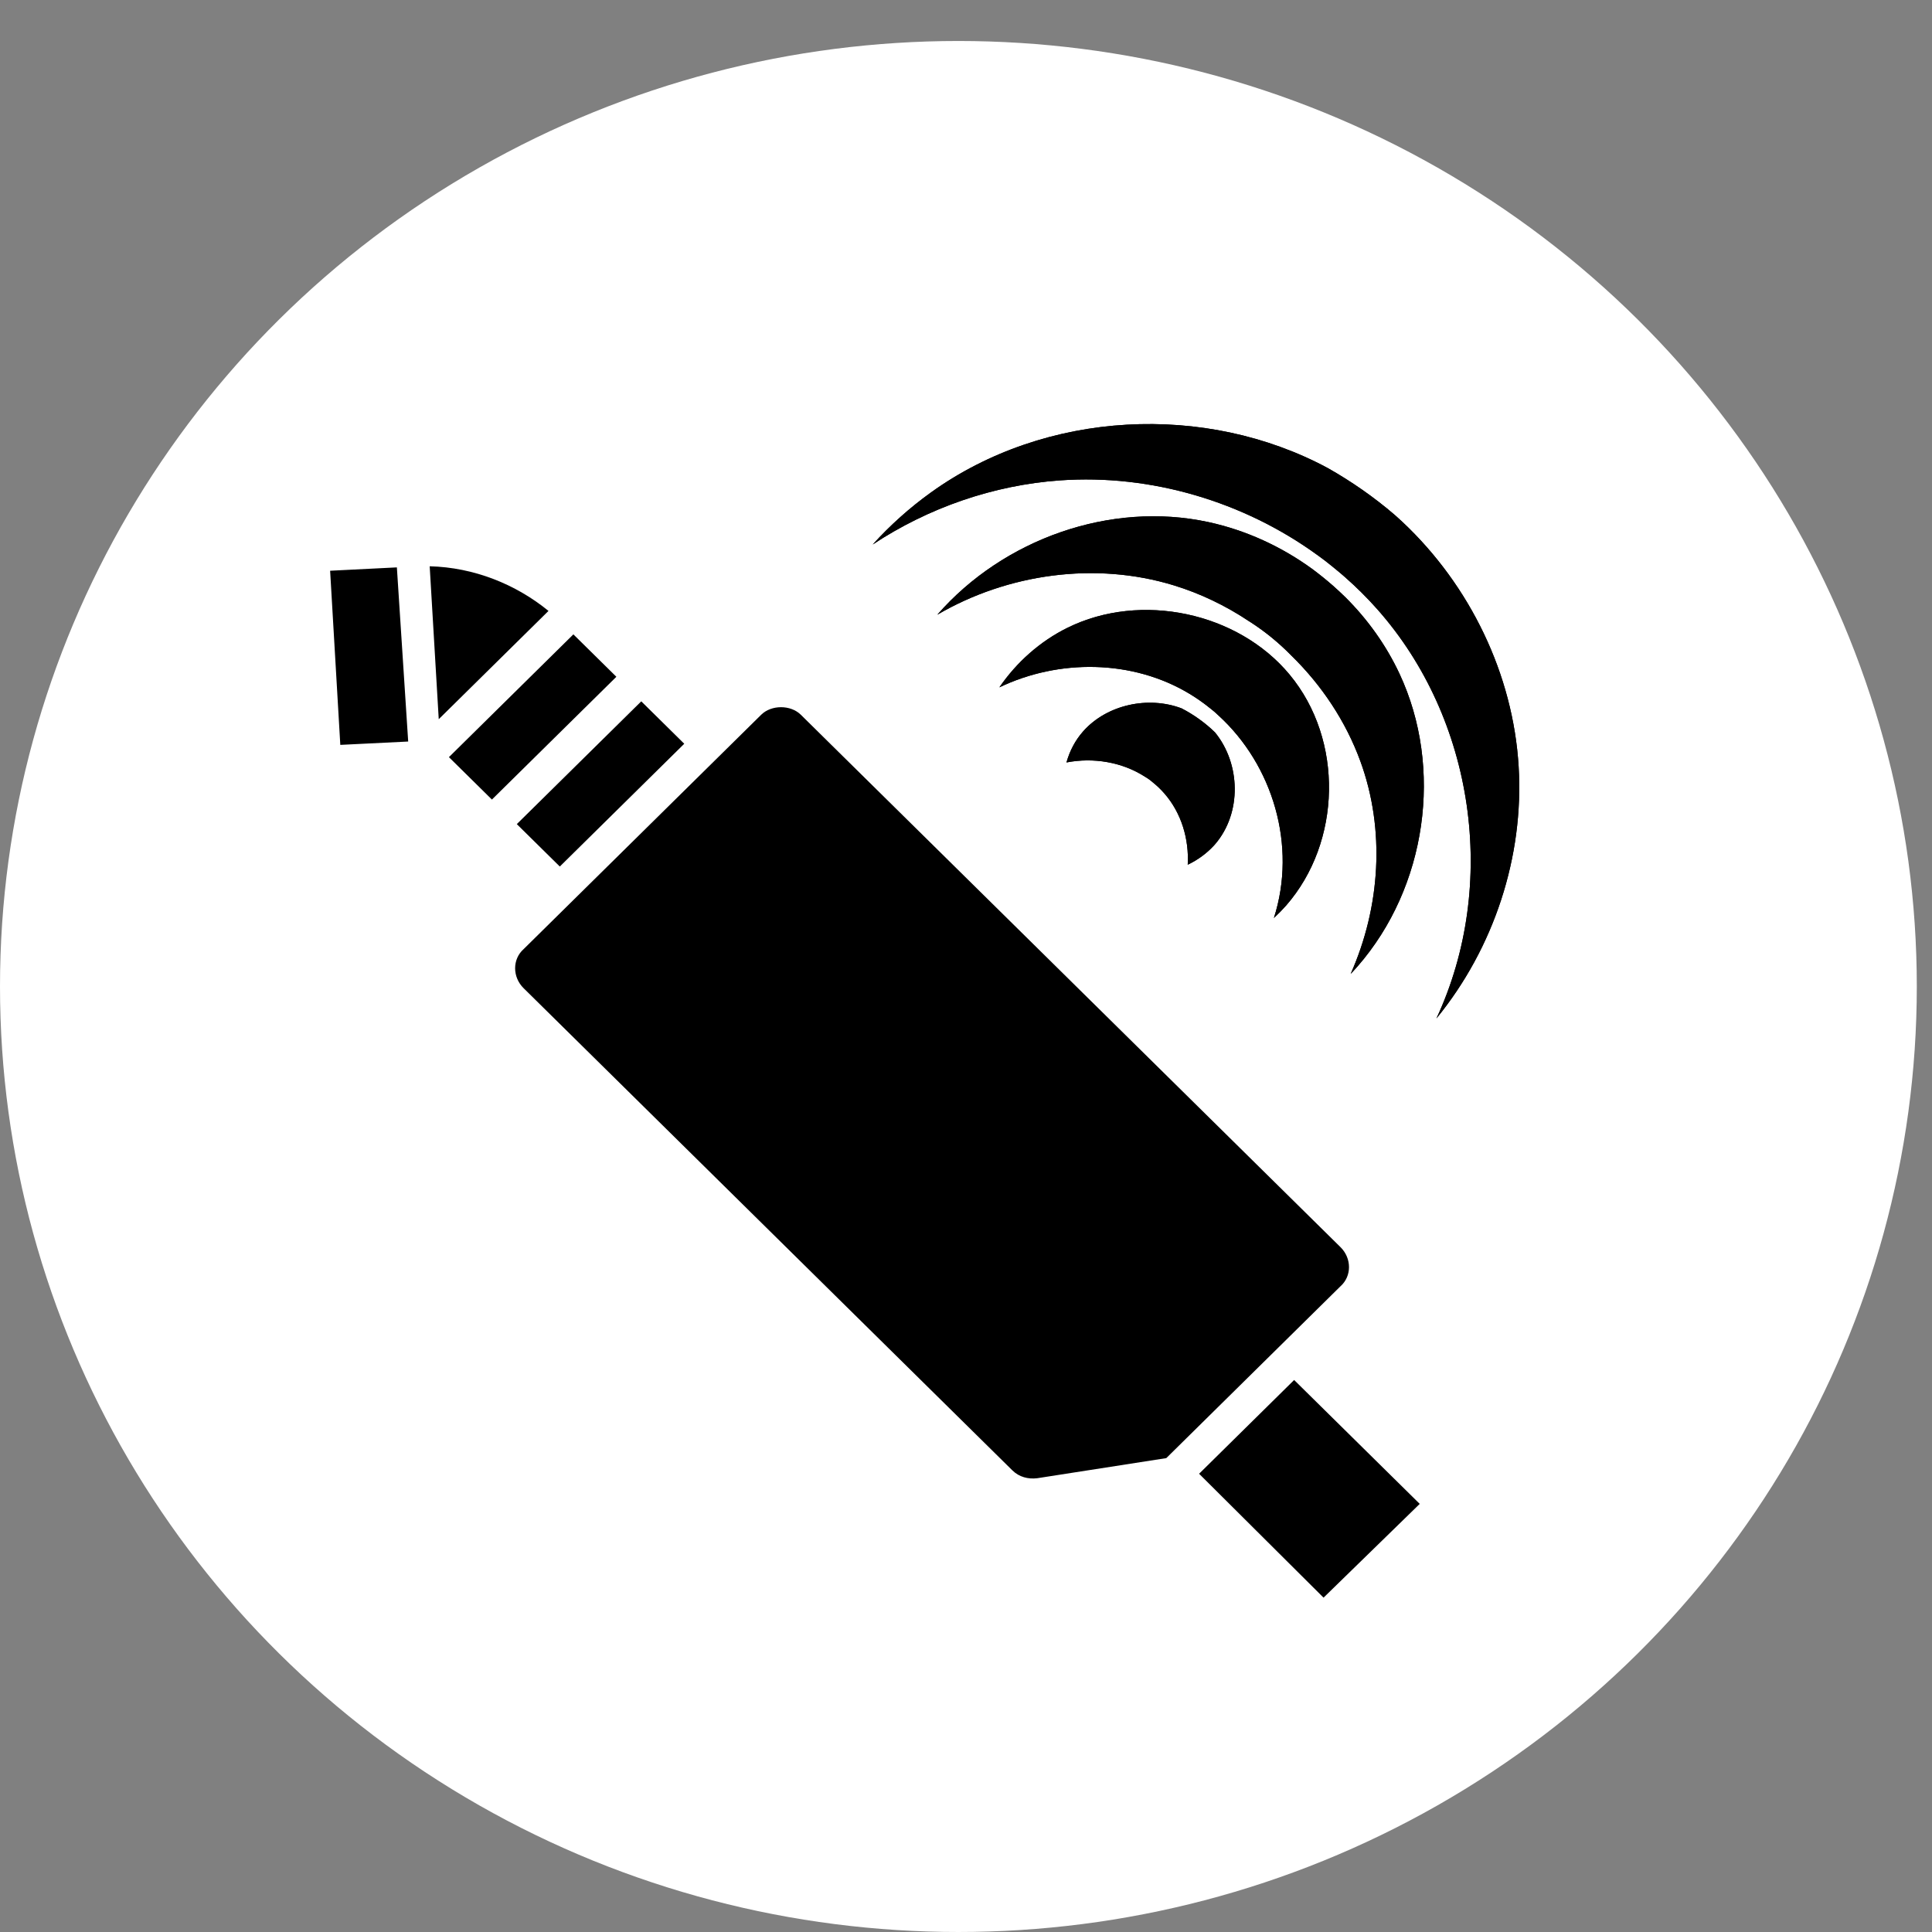
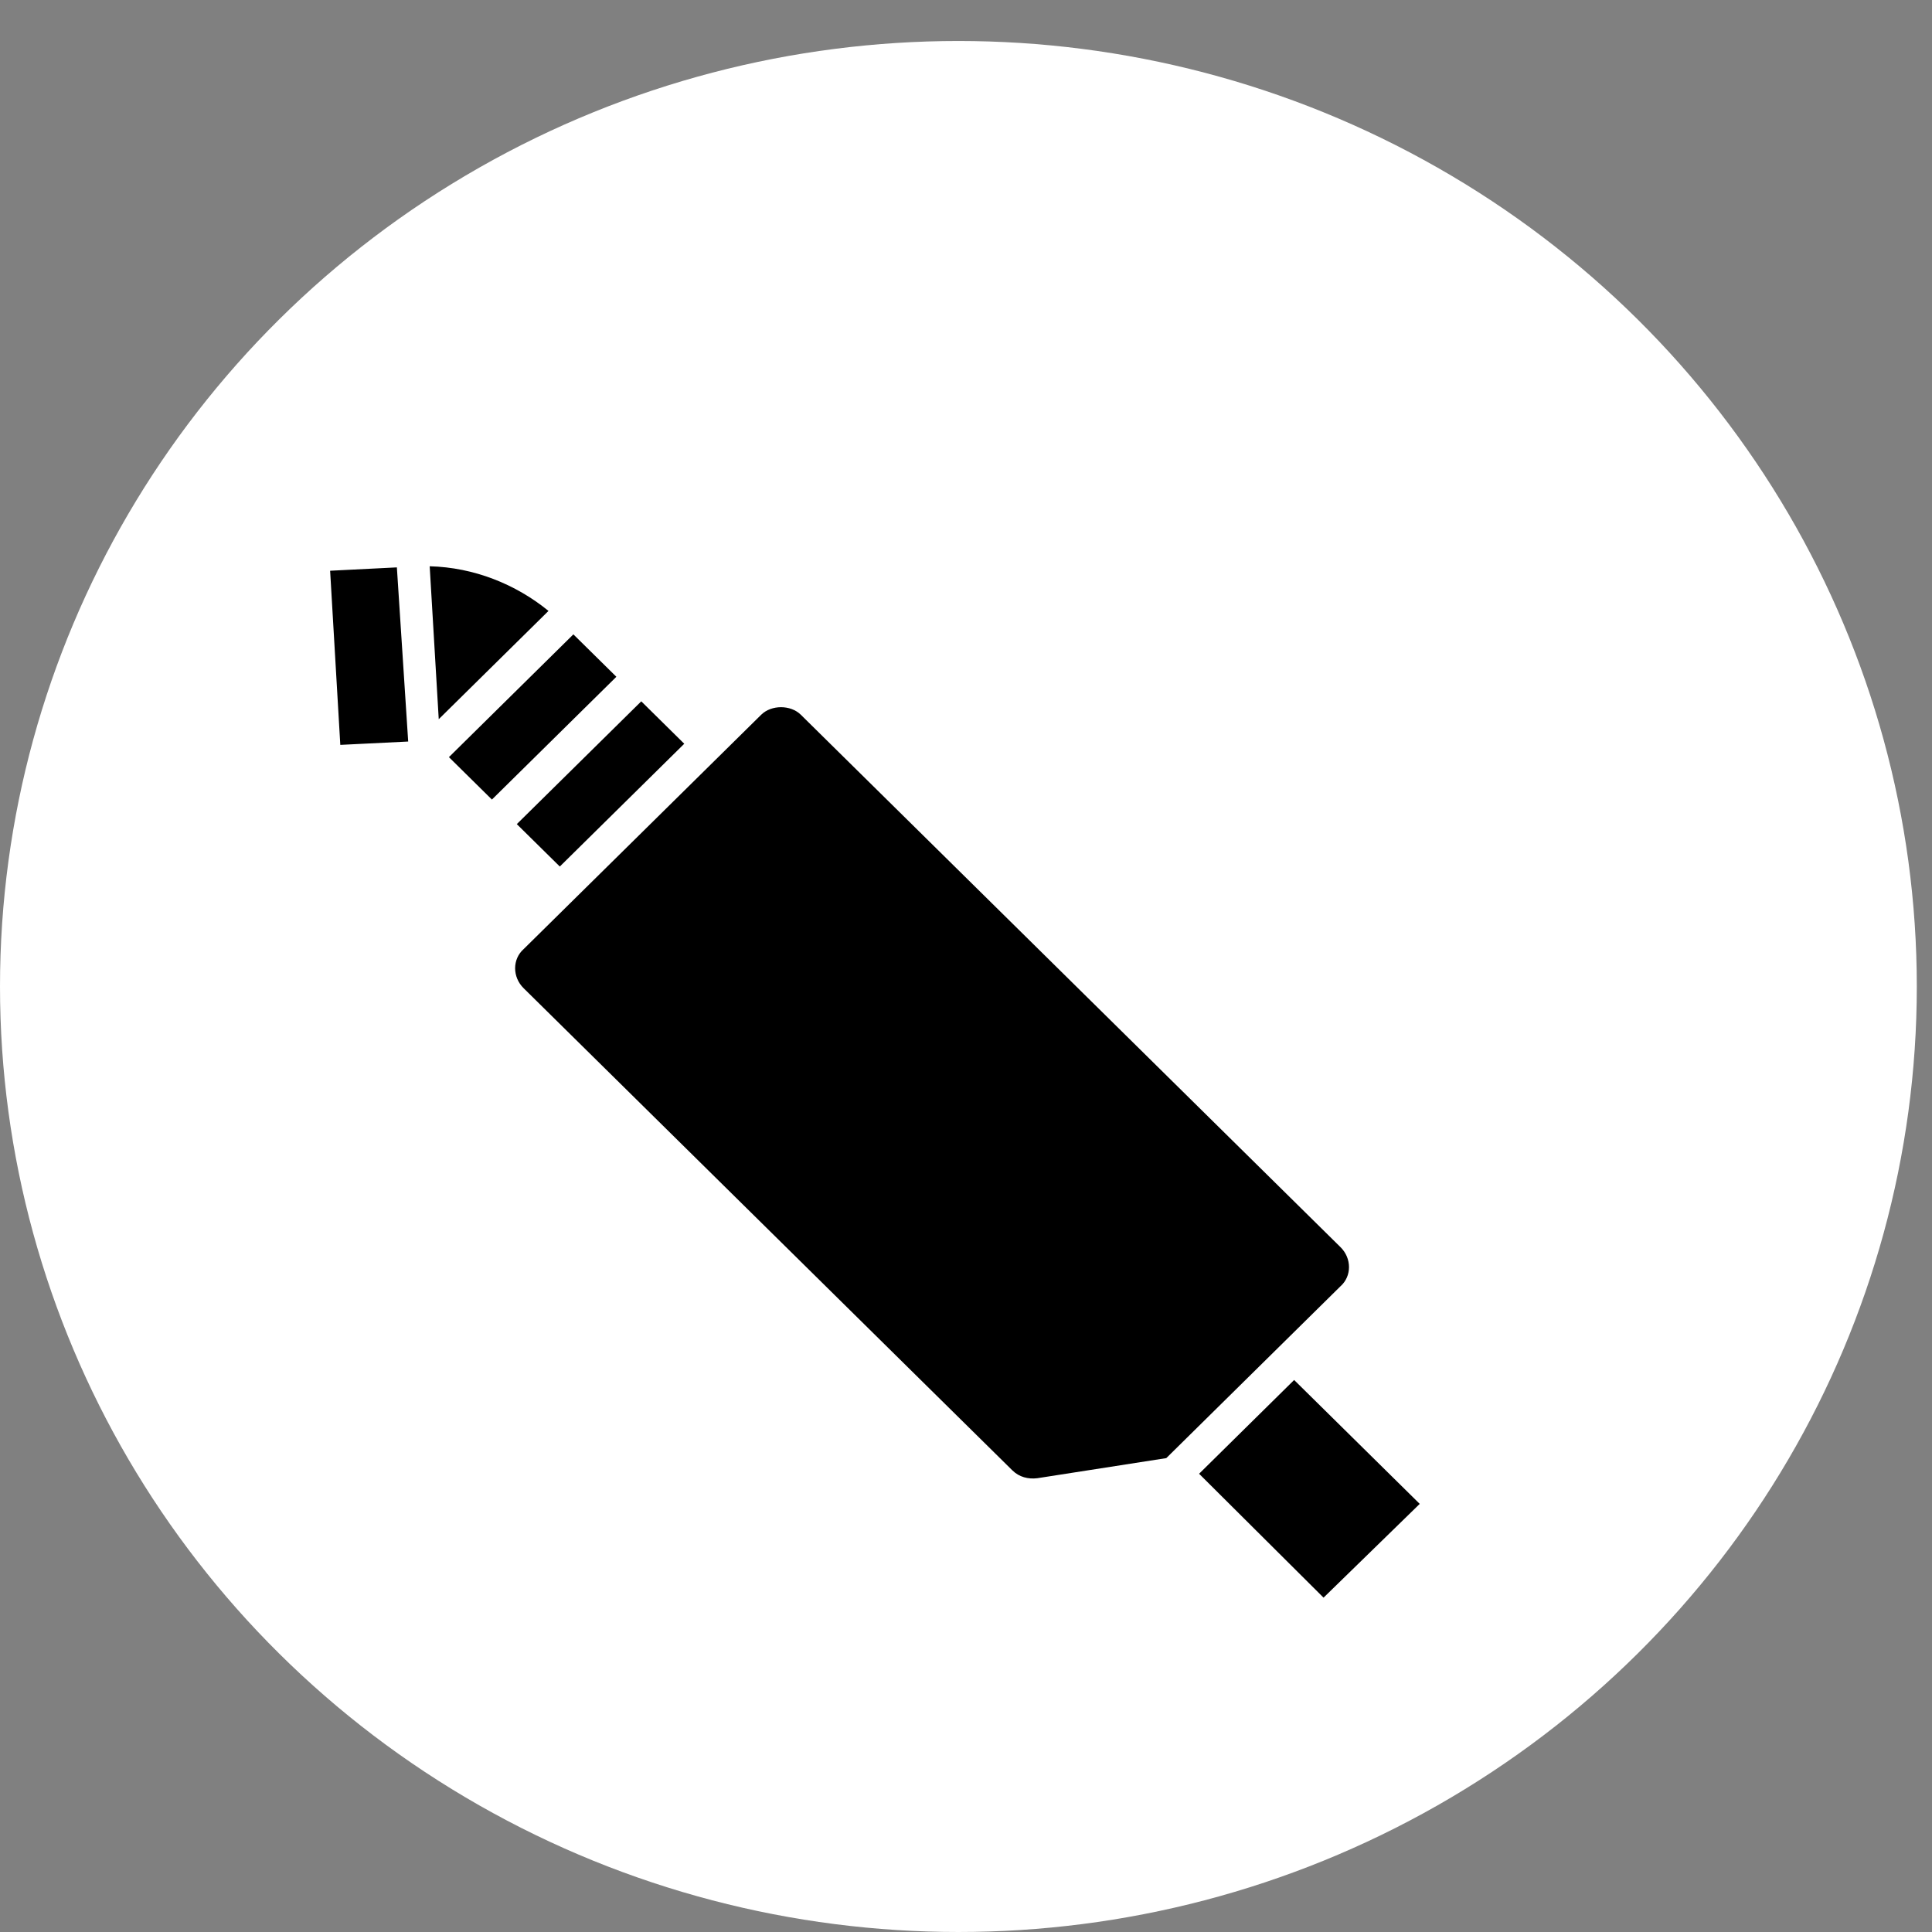
<svg xmlns="http://www.w3.org/2000/svg" fill="none" viewBox="0 0 500 500" height="500" width="500">
  <rect x="0" y="0" width="500" height="500" fill="#808080" stroke="none" />
  <ellipse fill="white" ry="244.696" rx="248.034" cy="255.304" cx="248.034" />
  <path fill="black" d="M116.181 195.948L148.39 164.173L159.517 175.15L127.308 206.925L116.181 195.948ZM141.949 158.105L113.546 186.127L111.203 146.55C122.623 146.839 133.457 151.172 141.949 158.105V158.105ZM85.435 147.706L102.711 146.839L105.639 191.907L88.07 192.774L85.435 147.706ZM133.75 213.28L165.959 181.505L177.086 192.483L144.877 224.258L133.75 213.28ZM268.45 382.561C266.107 382.85 263.765 382.272 262.008 380.539L135.51 255.744C132.582 252.855 132.582 248.233 135.51 245.633L197.001 184.97C199.636 182.371 204.614 182.371 207.249 184.97L346.924 322.766C349.852 325.655 349.852 330.277 346.924 332.876L301.832 377.362L268.45 382.561ZM342.534 413.47L310.325 381.406L334.922 357.14L367.424 389.205L342.534 413.47Z" />
  <g clip-path="url(#clip0_1616_144)">
    <path fill="black" d="M225.863 140.911C240.245 131.408 257.071 125.541 274.35 124.32C297.881 122.658 321.837 129.801 340.843 143.575C342.182 144.525 343.486 145.521 344.755 146.561C345.474 147.137 346.184 147.724 346.885 148.32C347.297 148.671 347.71 149.025 348.115 149.385C351.078 151.991 353.878 154.776 356.494 157.729C381.536 186.019 387.896 228.901 371.742 263.582C386.641 245.343 394.426 221.693 393.022 198.346C391.591 174.537 380.456 151.531 362.963 135.087C362.312 134.479 361.654 133.881 360.986 133.29C355.625 128.686 349.797 124.617 343.624 121.131C312.067 104.175 270.672 106.052 240.899 127.471C235.424 131.411 230.378 135.927 225.862 140.91L225.863 140.911Z" clip-rule="evenodd" fill-rule="evenodd" />
    <path fill="black" d="M349.552 252.042C349.848 251.734 350.139 251.422 350.428 251.108C350.737 250.769 351.041 250.426 351.346 250.084C369.237 229.563 373.602 198.768 362.193 174.372C358.766 167.037 353.994 160.355 348.244 154.622C347.164 153.563 346.058 152.534 344.923 151.533C343.246 150.069 341.51 148.666 339.724 147.335C331.713 141.48 322.498 137.23 312.743 135.115C287.383 129.622 259.652 139.52 242.58 159.083C260.802 148.449 283.519 145.271 303.8 151.493C310.636 153.591 317.128 156.709 323.061 160.655C323.289 160.798 323.518 160.945 323.747 161.091C327.55 163.556 331.058 166.444 334.211 169.673C342.078 177.347 348.284 186.686 352.051 196.975C358.553 214.719 357.246 234.702 349.554 252.042L349.552 252.042Z" clip-rule="evenodd" fill-rule="evenodd" />
    <path fill="black" d="M258.636 177.887C273.982 170.527 293.059 170.628 307.872 179.57C309.723 180.688 311.487 181.929 313.155 183.28C313.922 183.86 314.647 184.485 315.332 185.151C329.391 197.971 335.701 218.825 329.684 237.579C330.799 236.548 331.866 235.458 332.88 234.31C347.138 217.956 347.824 191.537 333.74 174.579C320.345 158.447 295.269 153.114 276.314 162.441C269.173 165.955 263.106 171.382 258.636 177.886L258.636 177.887Z" clip-rule="evenodd" fill-rule="evenodd" />
    <path fill="black" d="M276.004 197.32C282.927 195.984 290.411 197.188 296.356 201.038C297.087 201.461 297.768 201.958 298.391 202.51C299.446 203.358 300.435 204.304 301.345 205.349C305.741 210.381 307.758 217.152 307.383 223.787C309.894 222.593 312.197 220.945 314.124 218.862L314.509 218.429C321.395 210.373 321.082 197.659 314.44 189.539C311.911 187.074 308.99 184.982 305.819 183.334C297.22 180.066 286.505 182.318 280.345 189.246C278.267 191.583 276.828 194.357 276.003 197.319L276.004 197.32Z" clip-rule="evenodd" fill-rule="evenodd" />
    <path fill="black" d="M225.863 140.911C240.245 131.408 257.071 125.541 274.35 124.32C297.881 122.658 321.837 129.801 340.843 143.575C342.182 144.525 343.486 145.521 344.755 146.561C345.474 147.137 346.184 147.724 346.885 148.32C347.297 148.671 347.71 149.025 348.115 149.385C351.078 151.991 353.878 154.776 356.494 157.729C381.536 186.019 387.896 228.901 371.742 263.582C386.641 245.343 394.426 221.693 393.022 198.346C391.591 174.537 380.456 151.531 362.963 135.087C362.312 134.479 361.654 133.881 360.986 133.29C355.625 128.686 349.797 124.617 343.624 121.131C312.067 104.175 270.672 106.052 240.899 127.471C235.424 131.411 230.378 135.927 225.862 140.91L225.863 140.911Z" clip-rule="evenodd" fill-rule="evenodd" />
    <path fill="black" d="M349.552 252.042C349.848 251.734 350.139 251.422 350.428 251.108C350.737 250.769 351.041 250.426 351.346 250.084C369.237 229.563 373.602 198.768 362.193 174.372C358.766 167.037 353.994 160.355 348.244 154.622C347.164 153.563 346.058 152.534 344.923 151.533C343.246 150.069 341.51 148.666 339.724 147.335C331.713 141.48 322.498 137.23 312.743 135.115C287.383 129.622 259.652 139.52 242.58 159.083C260.802 148.449 283.519 145.271 303.8 151.493C310.636 153.591 317.128 156.709 323.061 160.655C323.289 160.798 323.518 160.945 323.747 161.091C327.55 163.556 331.058 166.444 334.211 169.673C342.078 177.347 348.284 186.686 352.051 196.975C358.553 214.719 357.246 234.702 349.554 252.042L349.552 252.042Z" clip-rule="evenodd" fill-rule="evenodd" />
    <path fill="black" d="M258.636 177.887C273.982 170.527 293.059 170.628 307.872 179.57C309.723 180.688 311.487 181.929 313.155 183.28C313.922 183.86 314.647 184.485 315.332 185.151C329.391 197.971 335.701 218.825 329.684 237.579C330.799 236.548 331.866 235.458 332.88 234.31C347.138 217.956 347.824 191.537 333.74 174.579C320.345 158.447 295.269 153.114 276.314 162.441C269.173 165.955 263.106 171.382 258.636 177.886L258.636 177.887Z" clip-rule="evenodd" fill-rule="evenodd" />
-     <path fill="black" d="M276.004 197.32C282.927 195.984 290.411 197.188 296.356 201.038C297.087 201.461 297.768 201.958 298.391 202.51C299.446 203.358 300.435 204.304 301.345 205.349C305.741 210.381 307.758 217.152 307.383 223.787C309.894 222.593 312.197 220.945 314.124 218.862L314.509 218.429C321.395 210.373 321.082 197.659 314.44 189.539C311.911 187.074 308.99 184.982 305.819 183.334C297.22 180.066 286.505 182.318 280.345 189.246C278.267 191.583 276.828 194.357 276.003 197.319L276.004 197.32Z" clip-rule="evenodd" fill-rule="evenodd" />
  </g>
  <defs>
    <clipPath id="clip0_1616_144">
-       <rect transform="matrix(-0.756 -0.654 0.664 -0.747 337.312 343.467)" fill="white" height="244.836" width="245.269" />
-     </clipPath>
+       </clipPath>
  </defs>
</svg>